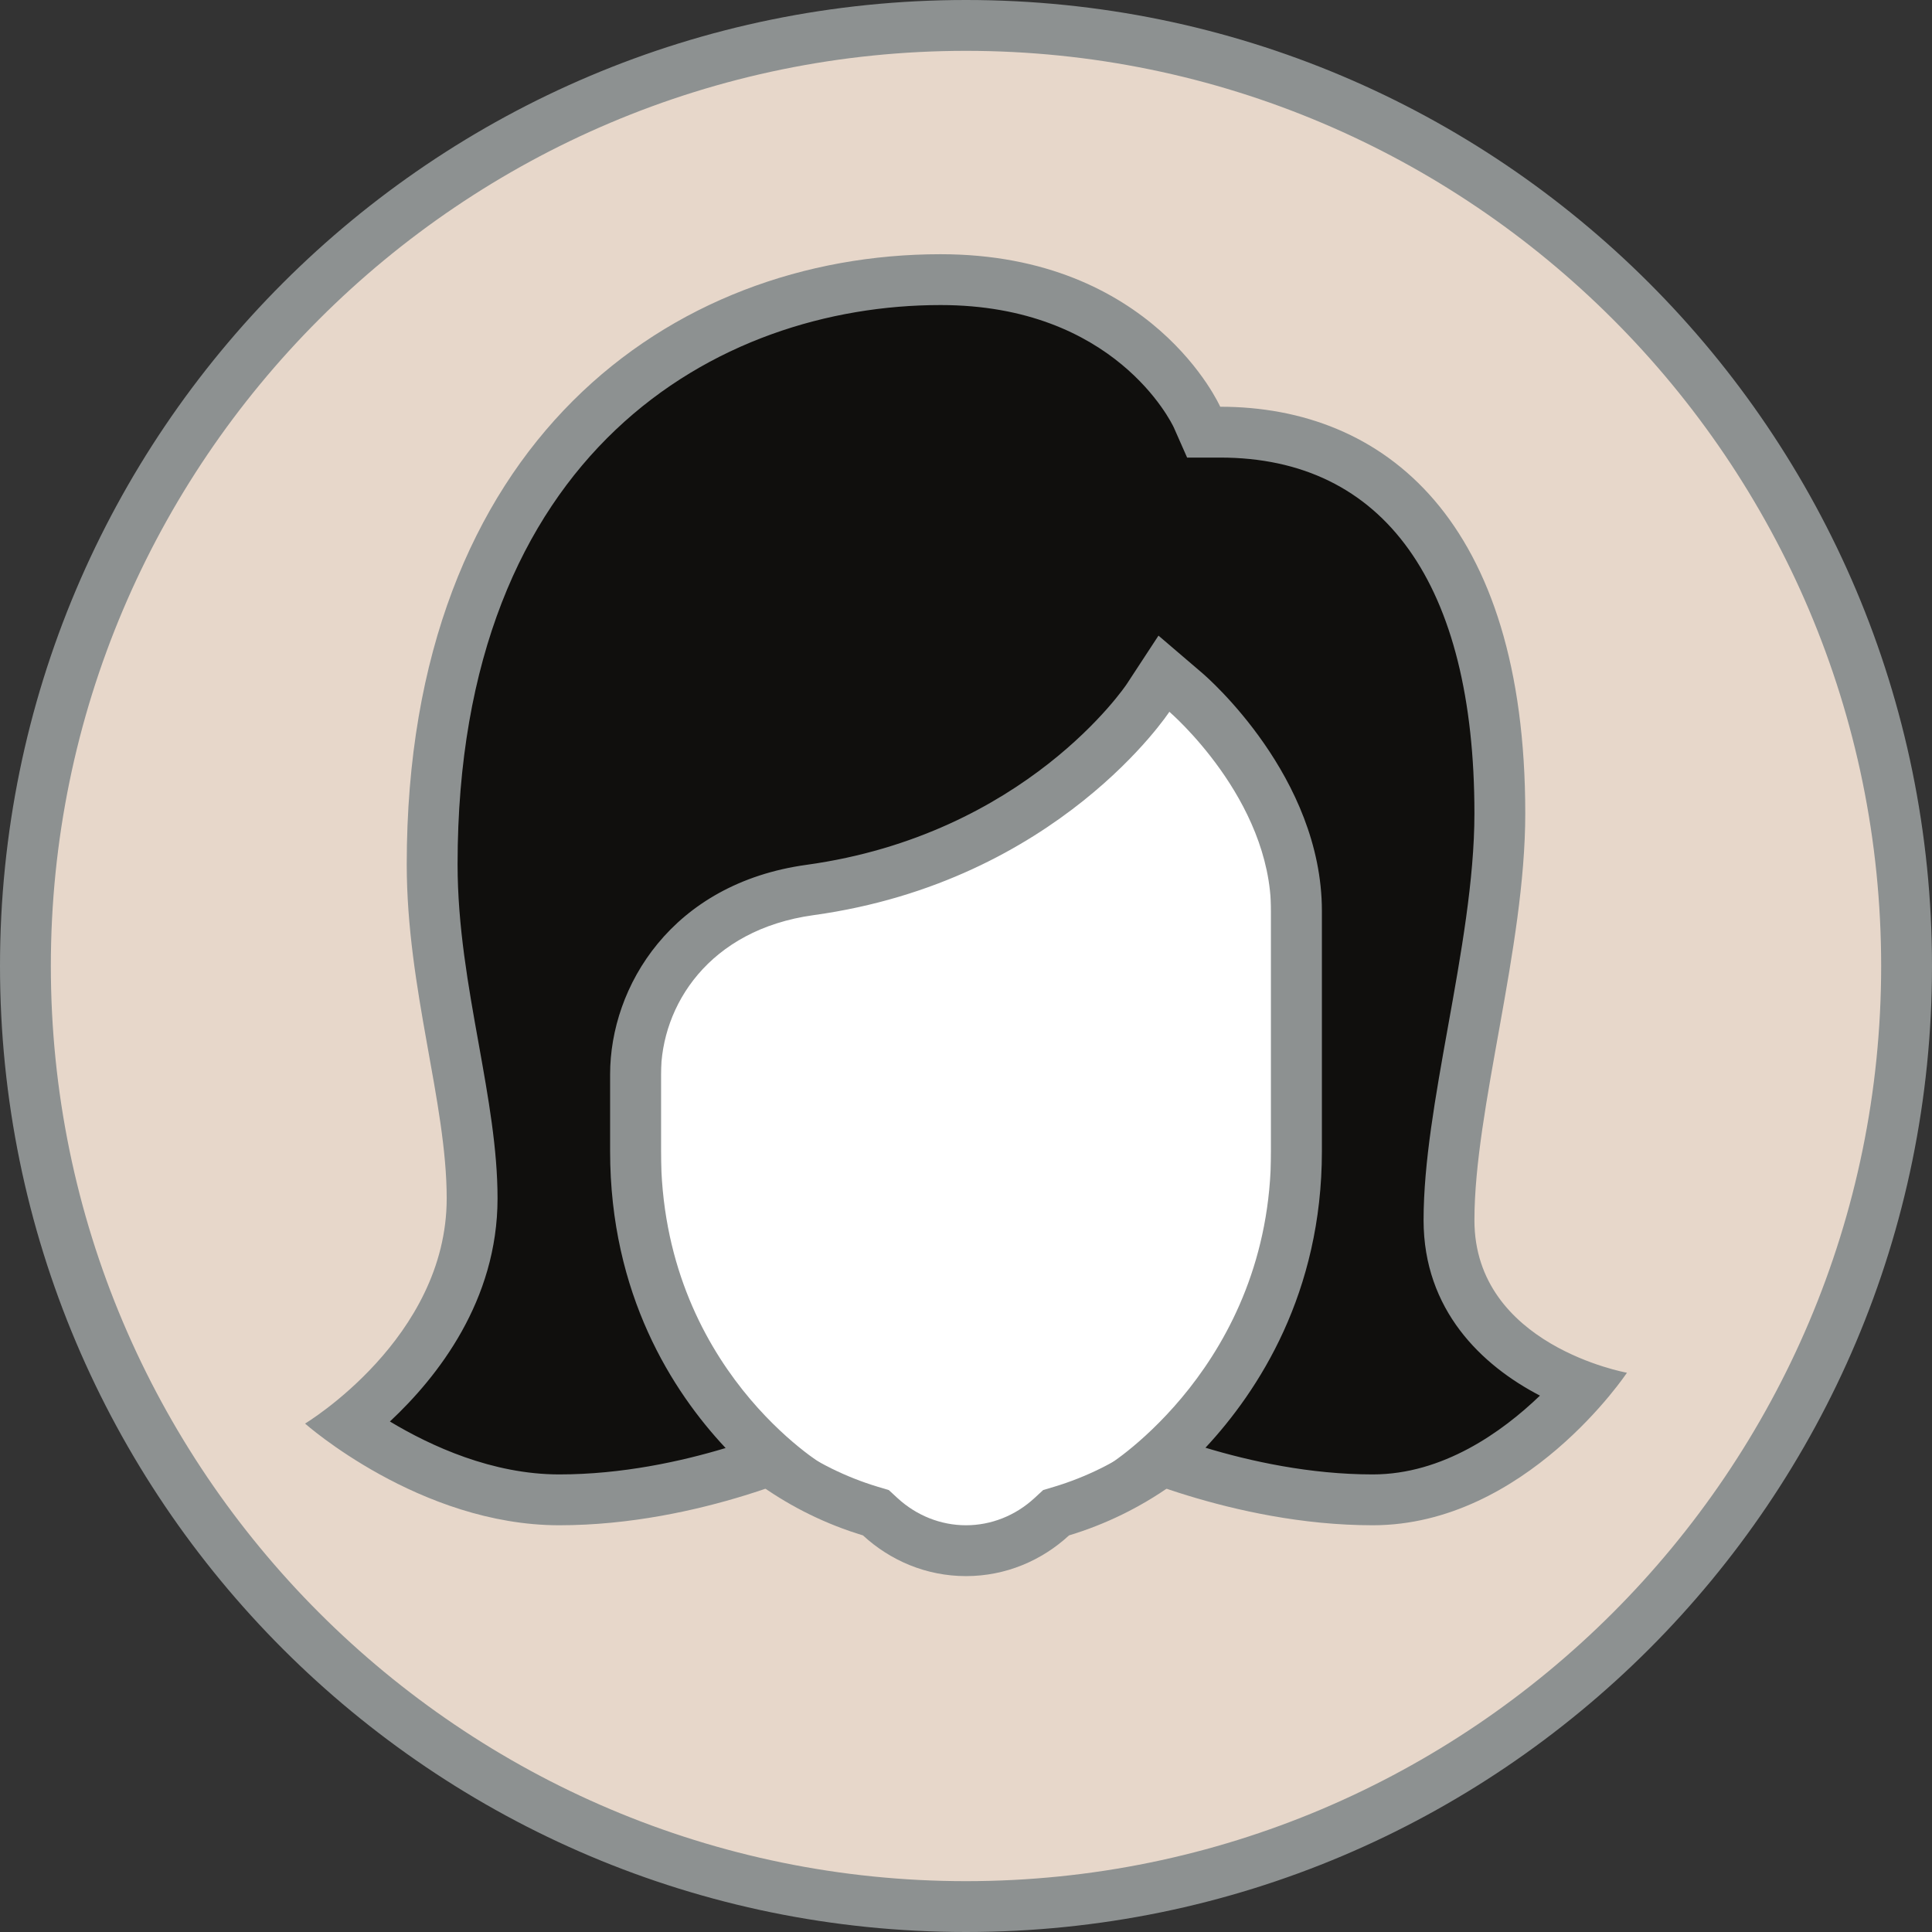
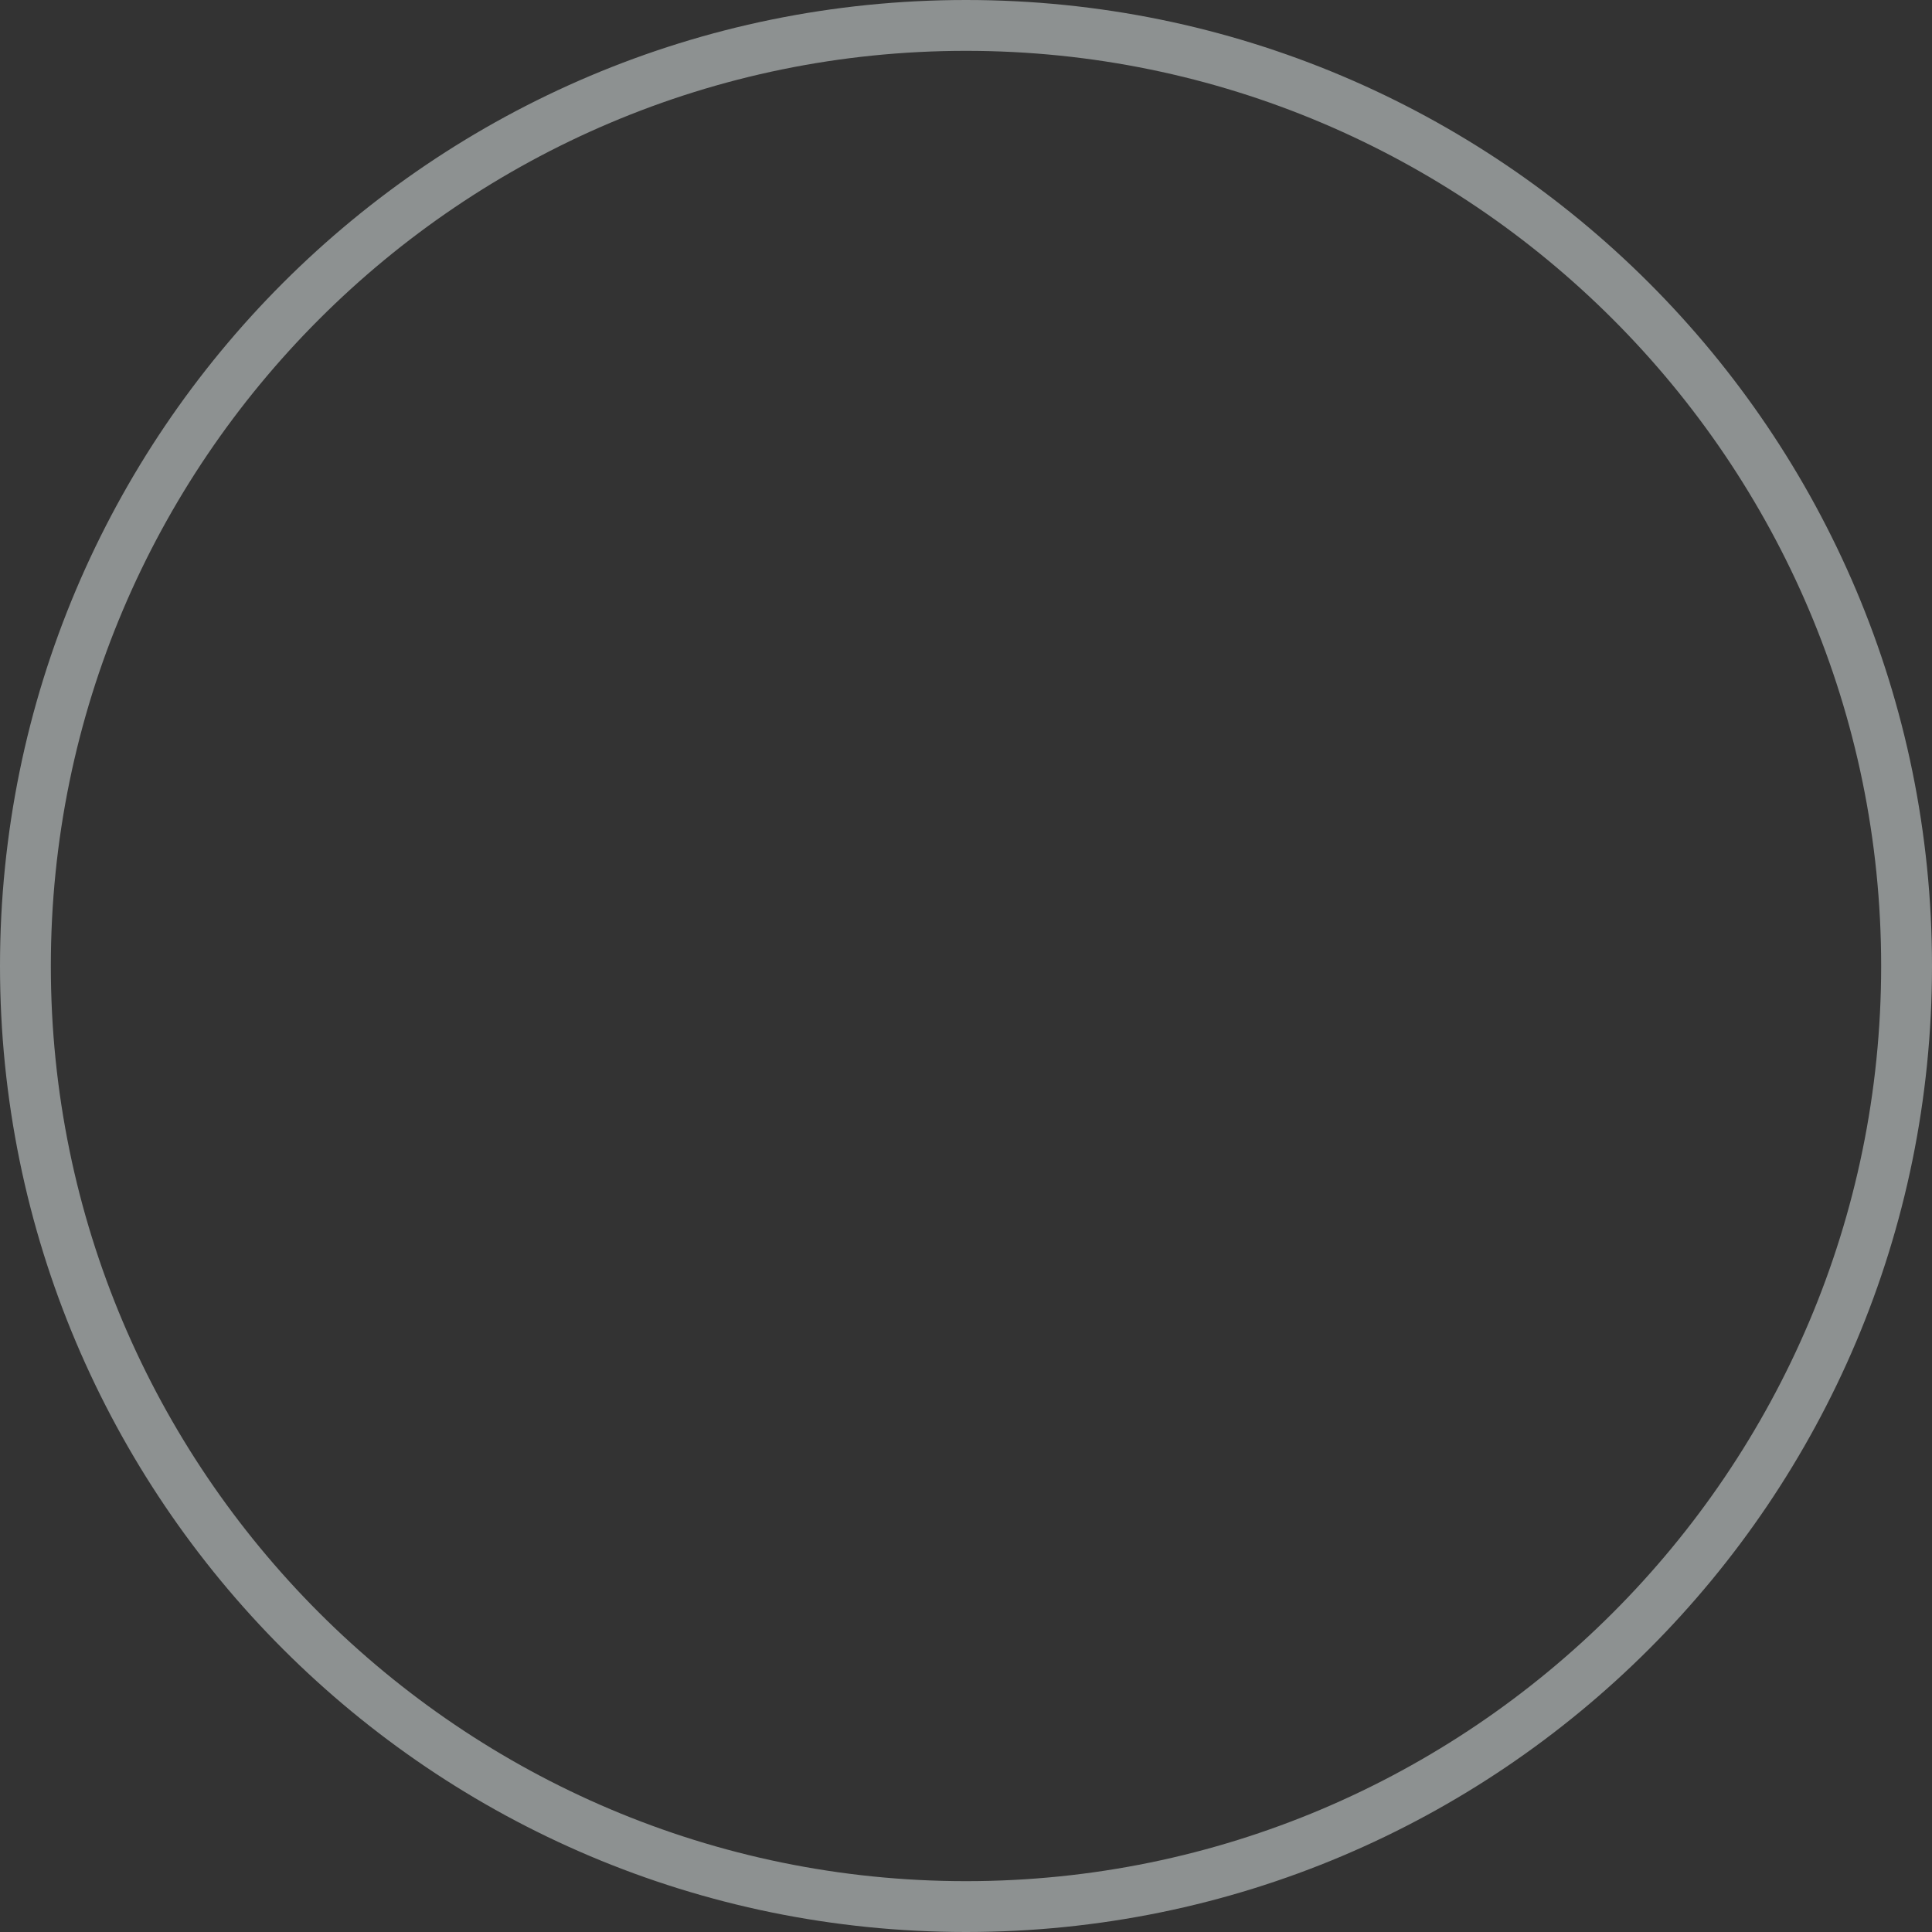
<svg xmlns="http://www.w3.org/2000/svg" fill="#000000" height="38" preserveAspectRatio="xMidYMid meet" version="1" viewBox="1.0 1.0 38.0 38.0" width="38" zoomAndPan="magnify">
  <rect x="1.0" y="1.0" width="38.0" height="38.0" fill="#333333" stroke="none" />
  <g id="change1_1">
-     <path d="M20,38.5C9.799,38.5,1.5,30.201,1.5,20S9.799,1.5,20,1.5S38.5,9.799,38.5,20S30.201,38.5,20,38.5z" fill="#e7d7ca" />
-   </g>
+     </g>
  <g id="change2_2">
    <path d="M20,2c9.925,0,18,8.075,18,18s-8.075,18-18,18S2,29.925,2,20S10.075,2,20,2 M20,1 C9.507,1,1,9.507,1,20s8.507,19,19,19s19-8.507,19-19S30.493,1,20,1L20,1z" fill="#8d9191" />
  </g>
  <g id="change3_1">
-     <path d="M20,31.5c-0.621,0-1.221-0.237-1.688-0.668l-0.084-0.078l-0.11-0.033 C15.356,29.886,13.5,27.386,13.5,24.5v-9.303c0-1.564,1.272-2.836,2.836-2.836h7.328c1.564,0,2.836,1.272,2.836,2.836V24.5 c0,2.886-1.856,5.386-4.618,6.221l-0.11,0.033l-0.084,0.078C21.221,31.263,20.621,31.5,20,31.5z" fill="#ffffff" />
-   </g>
+     </g>
  <g id="change2_3">
-     <path d="M23.664,12.861c1.288,0,2.336,1.048,2.336,2.336V24.5c0,2.623-1.753,4.984-4.263,5.742l-0.22,0.066 l-0.169,0.156C20.974,30.81,20.495,31,20,31s-0.974-0.19-1.349-0.536l-0.169-0.156l-0.22-0.066C15.753,29.484,14,27.123,14,24.5 v-9.303c0-1.288,1.048-2.336,2.336-2.336H23.664 M23.664,11.861h-7.328c-1.842,0-3.336,1.494-3.336,3.336V24.5 c0,3.161,2.096,5.83,4.973,6.699C18.508,31.692,19.216,32,20,32s1.492-0.308,2.027-0.801C24.904,30.33,27,27.661,27,24.5v-9.303 C27,13.355,25.506,11.861,23.664,11.861L23.664,11.861z" fill="#8d9191" />
-   </g>
+     </g>
  <g>
    <g id="change4_1">
-       <path d="M28,30.5c-1.714,0-3.314-0.477-4.222-0.81c1.015-0.895,2.722-2.872,2.722-6.048v-4.724 c0-2.41-2.086-4.223-2.175-4.298l-0.43-0.368l-0.313,0.473c-0.021,0.031-2.135,3.156-6.651,3.78 c-2.358,0.325-3.432,2.109-3.432,3.628v1.509c0,3.22,1.691,5.17,2.709,6.053C15.304,30.028,13.717,30.5,12,30.5 c-1.786,0-3.378-0.935-4.159-1.484c0.881-0.695,2.445-2.24,2.445-4.444c0-0.928-0.176-1.909-0.362-2.948 C9.715,20.462,9.5,19.262,9.5,18c0-8.488,5.387-11.5,10-11.5c3.802,0,5.031,2.675,5.043,2.703L24.674,9.5H25 c3.495,0,5.5,2.733,5.5,7.5c0,1.342-0.268,2.836-0.528,4.281C29.729,22.634,29.5,23.913,29.5,25c0,1.844,1.459,2.852,2.642,3.281 C31.434,29.092,29.928,30.5,28,30.5z" fill="#100f0d" />
-     </g>
+       </g>
    <g id="change2_1">
-       <path d="M19.5,7c3.427,0,4.543,2.315,4.586,2.405L24.349,10H25c3.224,0,5,2.486,5,7 c0,1.298-0.264,2.769-0.52,4.193C29.233,22.569,29,23.868,29,25c0,1.764,1.141,2.855,2.289,3.45C30.545,29.165,29.38,30,28,30 c-1.236,0-2.413-0.26-3.29-0.525C25.755,28.353,27,26.43,27,23.643v-4.724c0-2.638-2.254-4.596-2.35-4.678l-0.864-0.739 l-0.623,0.951c-0.019,0.03-1.985,2.961-6.3,3.557C14.209,18.376,13,20.404,13,22.133v1.509c0,2.818,1.229,4.727,2.272,5.839 C14.4,29.744,13.233,30,12,30c-1.313,0-2.525-0.556-3.331-1.041c0.942-0.88,2.117-2.379,2.117-4.388 c0-0.972-0.18-1.975-0.37-3.036C10.211,20.396,10,19.218,10,18C10,9.881,15.118,7,19.5,7 M19.5,6C14.212,6,9,9.694,9,18 c0,2.454,0.786,4.682,0.786,6.571C9.786,27.327,7,29,7,29s2.254,2,5,2c2.794,0,5.211-1.176,5.211-1.176S14,27.918,14,23.643 c0-0.613,0-0.56,0-1.509c0-1.354,0.942-2.849,3-3.134c4.816-0.665,7-4,7-4s2,1.711,2,3.919c0,1.044,0,3.009,0,4.724 c0,4.194-3.214,6.183-3.214,6.183S25.225,31,28,31c3.005,0,5-3,5-3s-3-0.535-3-3c0-2.19,1-5.352,1-8c0-5.761-2.766-8-6-8 C25,9,23.672,6,19.5,6L19.5,6z" fill="#8d9191" />
-     </g>
+       </g>
  </g>
</svg>